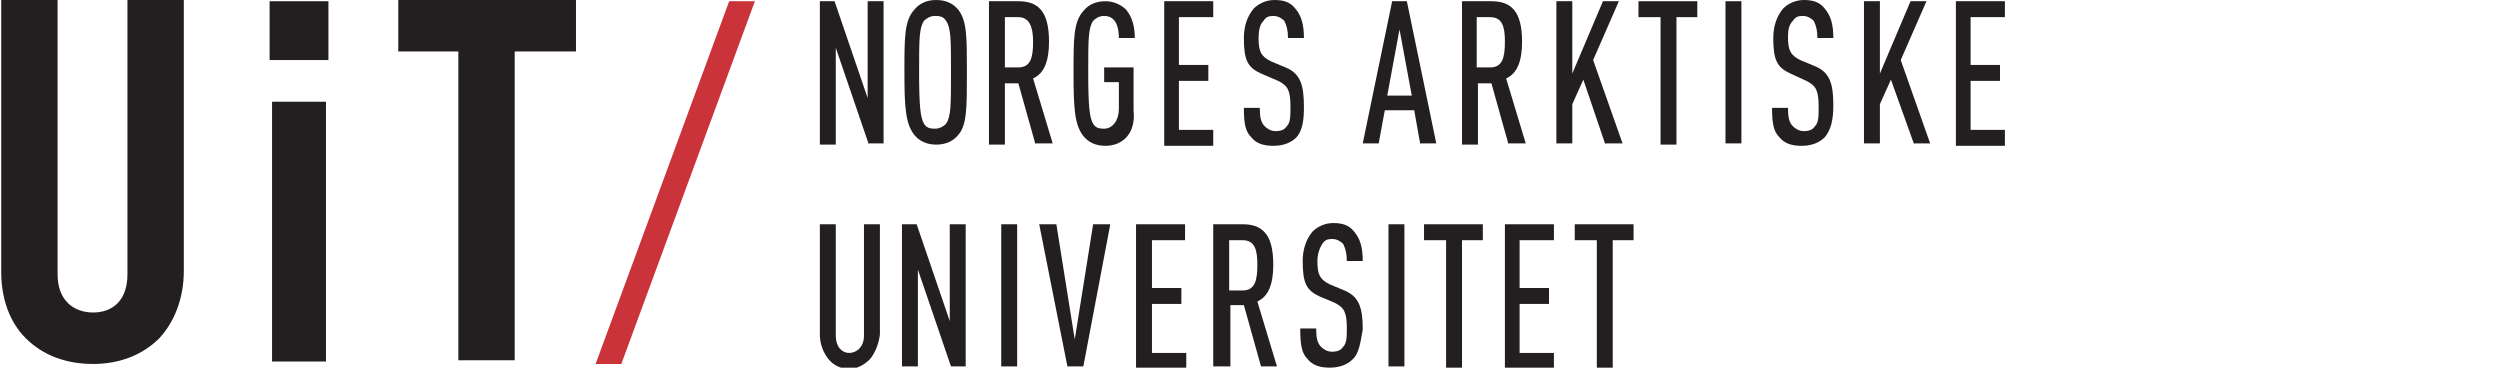
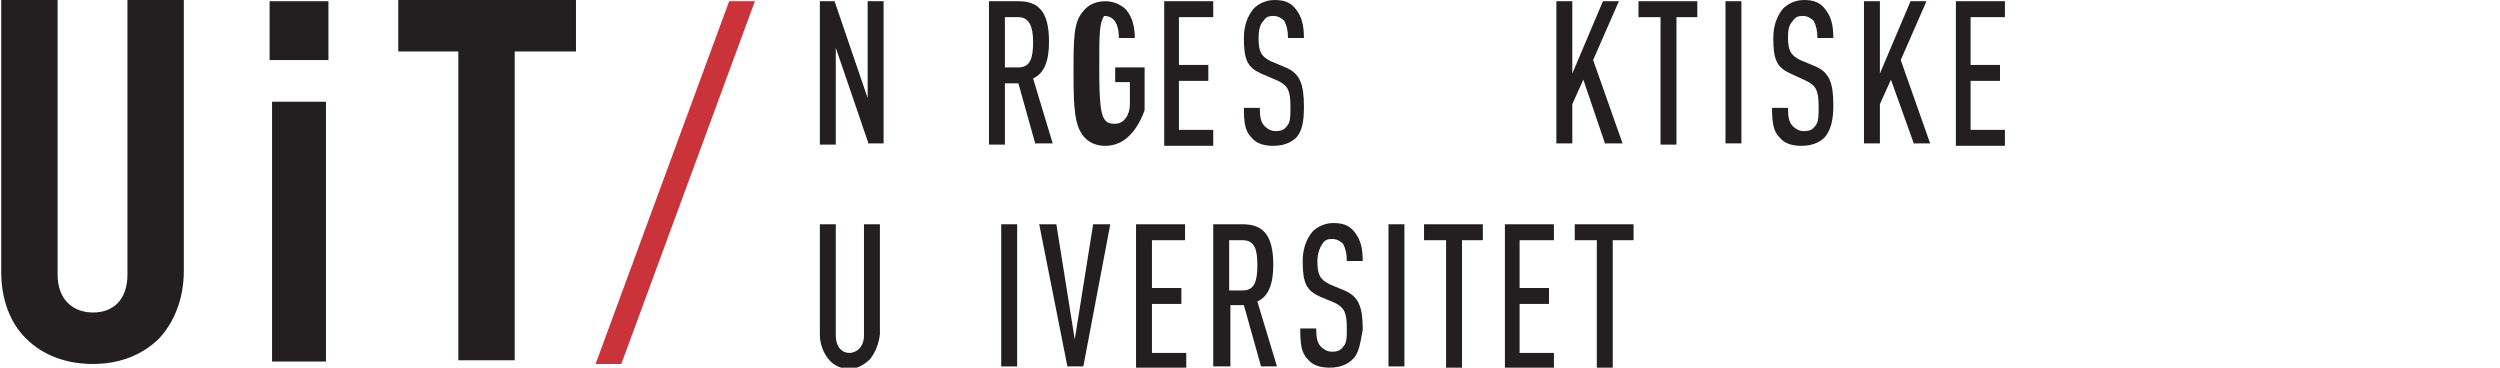
<svg xmlns="http://www.w3.org/2000/svg" version="1.1" id="Layer_1" x="0px" y="0px" viewBox="0 0 204 30" enable-background="new 0 0 204 30" xml:space="preserve">
  <g>
    <path fill="#231F20" d="M13,27.6c-1.4,1.4-3.3,2.1-5.4,2.1c-2.2,0-4.1-0.7-5.5-2.1c-1.3-1.3-2-3.2-2-5.4V0h4.6v22.4   c0,2.1,1.3,3.1,2.9,3.1c1.6,0,2.8-1,2.8-3.1V0H15v22.1C15,24.4,14.2,26.3,13,27.6z" />
    <path fill="#231F20" d="M22,4.9V0.1h4.8v4.8H22z M22.2,29.4V8.3h4.4v21.2H22.2z" />
    <path fill="#231F20" d="M42,4.2v25.2h-4.6V4.2h-4.9V0H47v4.2H42z" />
  </g>
  <polygon fill="#CB333B" points="59.5,0.1 48.6,29.7 50.7,29.7 61.6,0.1 " />
  <path fill="#231F20" d="M70.9,11.8l-2.7-7.9v7.9h-1.3V0.1h1.2l2.7,7.9l0-7.9h1.3v11.6H70.9z" />
-   <path fill="#231F20" d="M78.2,11c-0.4,0.5-1,0.8-1.8,0.8c-0.8,0-1.4-0.3-1.8-0.8c-0.7-0.9-0.8-2.2-0.8-5.1c0-2.9,0-4.2,0.8-5.1  C75,0.3,75.6,0,76.4,0c0.8,0,1.4,0.3,1.8,0.8c0.7,0.9,0.7,2.2,0.7,5.1C78.9,8.8,78.9,10.2,78.2,11z M77.2,1.7  c-0.2-0.3-0.4-0.4-0.9-0.4c-0.4,0-0.7,0.2-0.9,0.4c-0.4,0.6-0.4,1.5-0.4,4.2s0.1,3.7,0.4,4.2c0.2,0.3,0.4,0.4,0.9,0.4  c0.4,0,0.7-0.2,0.9-0.4c0.4-0.6,0.4-1.5,0.4-4.2S77.6,2.3,77.2,1.7z" />
  <path fill="#231F20" d="M84.5,11.8l-1.4-5H82v5h-1.3V0.1h2.4c1.6,0,2.5,0.8,2.5,3.3c0,1.6-0.4,2.6-1.3,3l1.6,5.3H84.5z M83.1,1.4H82  v4.1h1.1c1,0,1.2-0.8,1.2-2.1C84.3,2.2,84,1.4,83.1,1.4z" />
-   <path fill="#231F20" d="M90.2,11.9c-0.8,0-1.4-0.3-1.8-0.8c-0.7-0.9-0.8-2.2-0.8-5.1c0-2.9,0-4.2,0.8-5.1c0.4-0.5,1-0.8,1.8-0.8  c0.7,0,1.3,0.3,1.7,0.7c0.5,0.6,0.7,1.4,0.7,2.3h-1.3c0-0.8-0.2-1.8-1.2-1.8c-0.4,0-0.7,0.2-0.9,0.4c-0.4,0.6-0.4,1.5-0.4,4.2  s0.1,3.7,0.4,4.2c0.2,0.3,0.4,0.4,0.9,0.4c0.7,0,1.2-0.7,1.2-1.6V6.7h-1.2V5.5h2.4V9C92.7,10.9,91.6,11.9,90.2,11.9z" />
+   <path fill="#231F20" d="M90.2,11.9c-0.8,0-1.4-0.3-1.8-0.8c-0.7-0.9-0.8-2.2-0.8-5.1c0-2.9,0-4.2,0.8-5.1c0.4-0.5,1-0.8,1.8-0.8  c0.7,0,1.3,0.3,1.7,0.7c0.5,0.6,0.7,1.4,0.7,2.3h-1.3c0-0.8-0.2-1.8-1.2-1.8c-0.4,0.6-0.4,1.5-0.4,4.2  s0.1,3.7,0.4,4.2c0.2,0.3,0.4,0.4,0.9,0.4c0.7,0,1.2-0.7,1.2-1.6V6.7h-1.2V5.5h2.4V9C92.7,10.9,91.6,11.9,90.2,11.9z" />
  <path fill="#231F20" d="M95,11.8V0.1h4v1.3h-2.8v3.9h2.4v1.3h-2.4v4h2.8v1.3H95z" />
  <path fill="#231F20" d="M105.8,11.2c-0.4,0.4-1,0.7-1.9,0.7c-0.8,0-1.4-0.2-1.8-0.7c-0.5-0.5-0.6-1.2-0.6-2.4h1.3  c0,0.8,0.1,1.2,0.4,1.5c0.2,0.2,0.5,0.4,0.9,0.4c0.4,0,0.7-0.1,0.9-0.4c0.3-0.3,0.3-0.8,0.3-1.6c0-1.3-0.2-1.7-1-2.1L102.9,6  c-1.1-0.5-1.4-1.1-1.4-2.9c0-1,0.3-1.8,0.8-2.4c0.4-0.4,1-0.7,1.7-0.7c0.8,0,1.3,0.2,1.7,0.7c0.5,0.6,0.7,1.3,0.7,2.4h-1.3  c0-0.6-0.1-1-0.3-1.4c-0.2-0.2-0.5-0.4-0.9-0.4c-0.4,0-0.6,0.1-0.8,0.4c-0.3,0.3-0.4,0.8-0.4,1.4c0,1.1,0.2,1.5,1,1.9l1.2,0.5  c1.2,0.5,1.5,1.4,1.5,3.2C106.4,9.8,106.3,10.6,105.8,11.2z" />
-   <path fill="#231F20" d="M115.9,11.8L115.4,9H113l-0.5,2.7h-1.3l2.4-11.6h1.2l2.4,11.6H115.9z M114.2,2.4l-1,5.4h2L114.2,2.4z" />
-   <path fill="#231F20" d="M123.1,11.8l-1.4-5h-1.1v5h-1.3V0.1h2.4c1.6,0,2.5,0.8,2.5,3.3c0,1.6-0.4,2.6-1.3,3l1.6,5.3H123.1z   M121.6,1.4h-1.1v4.1h1.1c1,0,1.2-0.8,1.2-2.1C122.8,2.2,122.6,1.4,121.6,1.4z" />
  <path fill="#231F20" d="M131,11.8l-1.8-5.3l-0.9,2v3.2h-1.3V0.1h1.3V6l2.5-5.9h1.3l-2.1,4.8l2.4,6.8H131z" />
  <path fill="#231F20" d="M136.8,1.4v10.4h-1.3V1.4h-1.8V0.1h4.8v1.3H136.8z" />
  <path fill="#231F20" d="M140.8,11.8V0.1h1.3v11.6H140.8z" />
  <path fill="#231F20" d="M148.9,11.2c-0.4,0.4-1,0.7-1.9,0.7c-0.8,0-1.4-0.2-1.8-0.7c-0.5-0.5-0.6-1.2-0.6-2.4h1.3  c0,0.8,0.1,1.2,0.4,1.5c0.2,0.2,0.5,0.4,0.9,0.4c0.4,0,0.7-0.1,0.9-0.4c0.3-0.3,0.3-0.8,0.3-1.6c0-1.3-0.2-1.7-1-2.1L146.1,6  c-1.1-0.5-1.4-1.1-1.4-2.9c0-1,0.3-1.8,0.8-2.4c0.4-0.4,1-0.7,1.7-0.7c0.8,0,1.3,0.2,1.7,0.7c0.5,0.6,0.7,1.3,0.7,2.4h-1.3  c0-0.6-0.1-1-0.3-1.4c-0.2-0.2-0.5-0.4-0.9-0.4c-0.4,0-0.6,0.1-0.8,0.4C146,2,145.9,2.4,145.9,3c0,1.1,0.2,1.5,1,1.9l1.2,0.5  c1.2,0.5,1.5,1.4,1.5,3.2C149.6,9.8,149.4,10.6,148.9,11.2z" />
  <path fill="#231F20" d="M156.2,11.8l-1.9-5.3l-0.9,2v3.2h-1.3V0.1h1.3V6l2.5-5.9h1.3l-2.1,4.8l2.4,6.8H156.2z" />
  <path fill="#231F20" d="M159.6,11.8V0.1h4v1.3h-2.8v3.9h2.4v1.3h-2.4v4h2.8v1.3H159.6z" />
  <path fill="#231F20" d="M71,29.3c-0.5,0.5-1.1,0.8-1.7,0.8c-0.7,0-1.3-0.3-1.7-0.8c-0.4-0.5-0.7-1.2-0.7-2v-9h1.3v9.1  c0,0.9,0.5,1.4,1.1,1.4c0.6,0,1.2-0.5,1.2-1.4v-9.1h1.3v9C71.7,28.1,71.4,28.8,71,29.3z" />
-   <path fill="#231F20" d="M77.6,29.9L74.9,22v7.9h-1.3V18.3h1.2l2.7,7.9l0-7.9h1.3v11.6H77.6z" />
  <path fill="#231F20" d="M81.7,29.9V18.3H83v11.6H81.7z" />
  <path fill="#231F20" d="M88.4,29.9h-1.3l-2.3-11.6h1.4l1.5,9.4l1.5-9.4h1.4L88.4,29.9z" />
  <path fill="#231F20" d="M92.7,29.9V18.3h4v1.3H94v3.9h2.4v1.3H94v4h2.8v1.3H92.7z" />
  <path fill="#231F20" d="M102.9,29.9l-1.4-5h-1.1v5H99V18.3h2.4c1.6,0,2.5,0.8,2.5,3.3c0,1.6-0.4,2.6-1.3,3l1.6,5.3H102.9z   M101.4,19.6h-1.1v4.1h1.1c1,0,1.2-0.8,1.2-2.1C102.6,20.4,102.4,19.6,101.4,19.6z" />
  <path fill="#231F20" d="M110.4,29.3c-0.4,0.4-1,0.7-1.9,0.7c-0.8,0-1.4-0.2-1.8-0.7c-0.5-0.5-0.6-1.2-0.6-2.5h1.3  c0,0.8,0.1,1.2,0.4,1.5c0.2,0.2,0.5,0.4,0.9,0.4c0.4,0,0.7-0.1,0.9-0.4c0.3-0.3,0.3-0.8,0.3-1.5c0-1.3-0.2-1.7-1-2.1l-1.2-0.5  c-1.1-0.5-1.4-1.1-1.4-2.9c0-1,0.3-1.8,0.8-2.4c0.4-0.4,1-0.7,1.7-0.7c0.8,0,1.3,0.2,1.7,0.7c0.5,0.6,0.7,1.3,0.7,2.4h-1.3  c0-0.6-0.1-1-0.3-1.4c-0.2-0.2-0.5-0.4-0.9-0.4c-0.4,0-0.6,0.1-0.8,0.4c-0.2,0.3-0.4,0.8-0.4,1.4c0,1.1,0.2,1.5,1,1.9l1.2,0.5  c1.2,0.5,1.5,1.4,1.5,3.2C111,28,110.9,28.8,110.4,29.3z" />
  <path fill="#231F20" d="M113.3,29.9V18.3h1.3v11.6H113.3z" />
  <path fill="#231F20" d="M119.3,19.6v10.4H118V19.6h-1.8v-1.3h4.8v1.3H119.3z" />
  <path fill="#231F20" d="M122.8,29.9V18.3h4v1.3h-2.8v3.9h2.4v1.3h-2.4v4h2.8v1.3H122.8z" />
  <path fill="#231F20" d="M131.6,19.6v10.4h-1.3V19.6h-1.8v-1.3h4.8v1.3H131.6z" />
</svg>